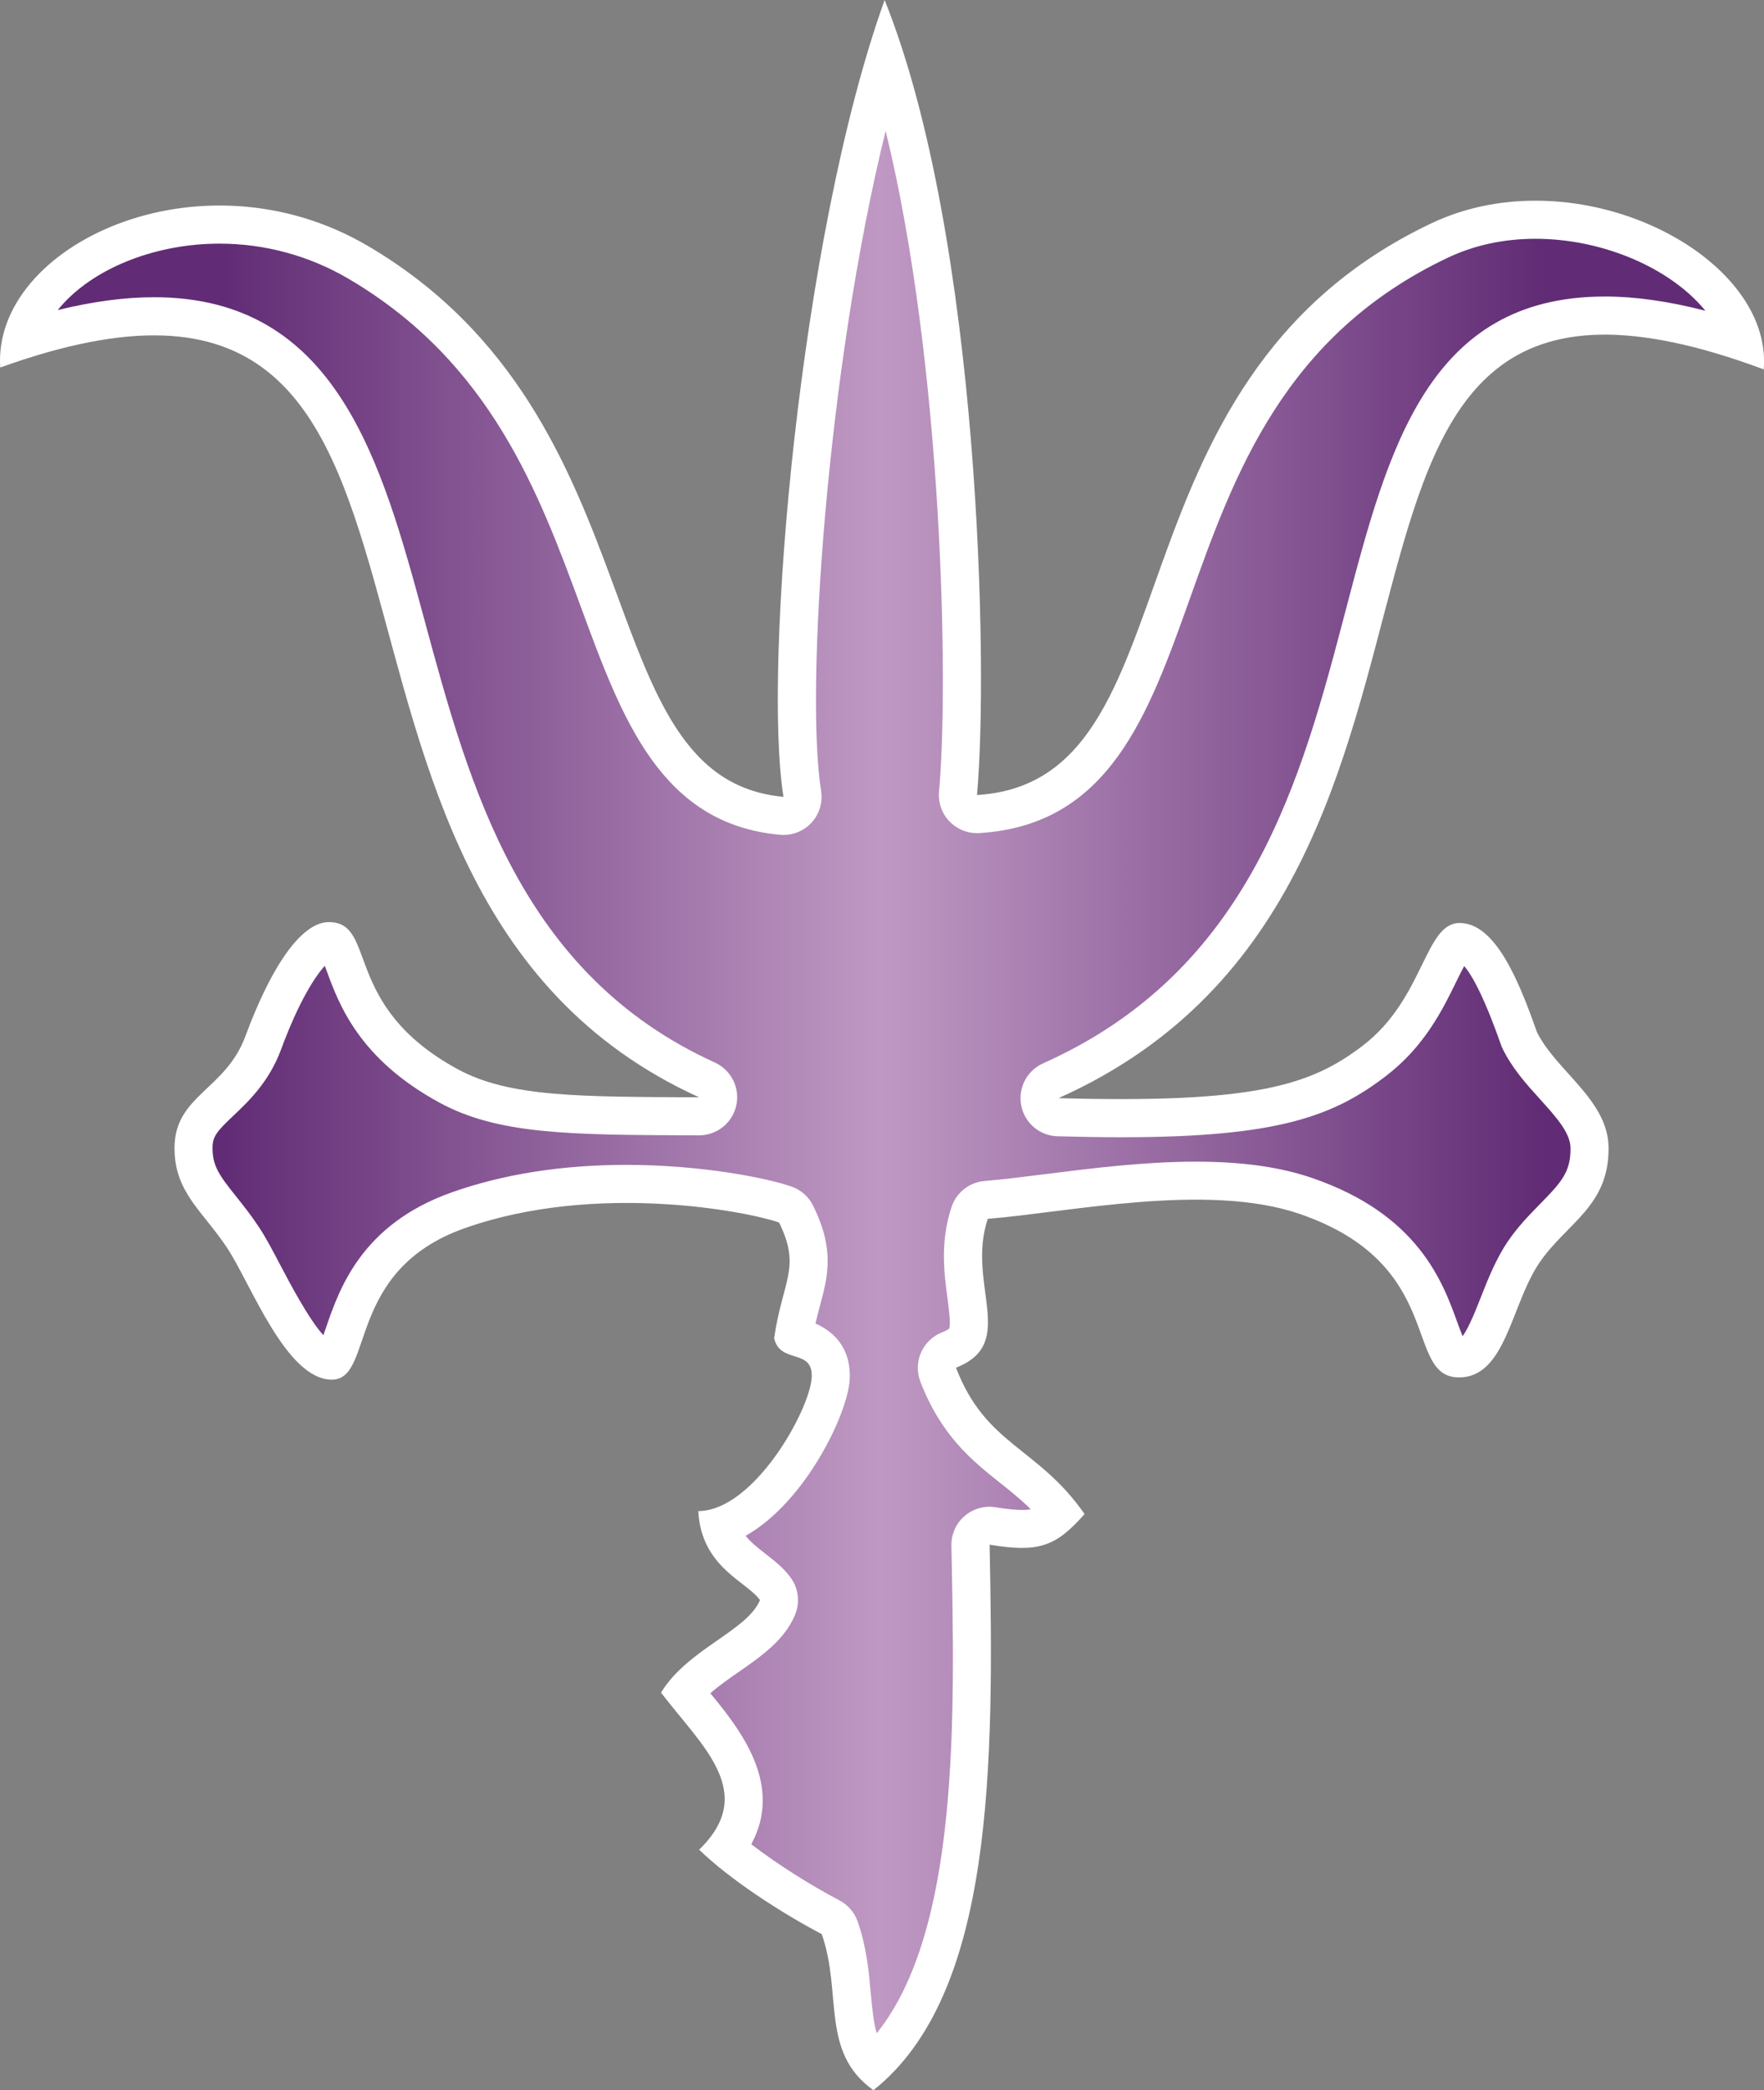
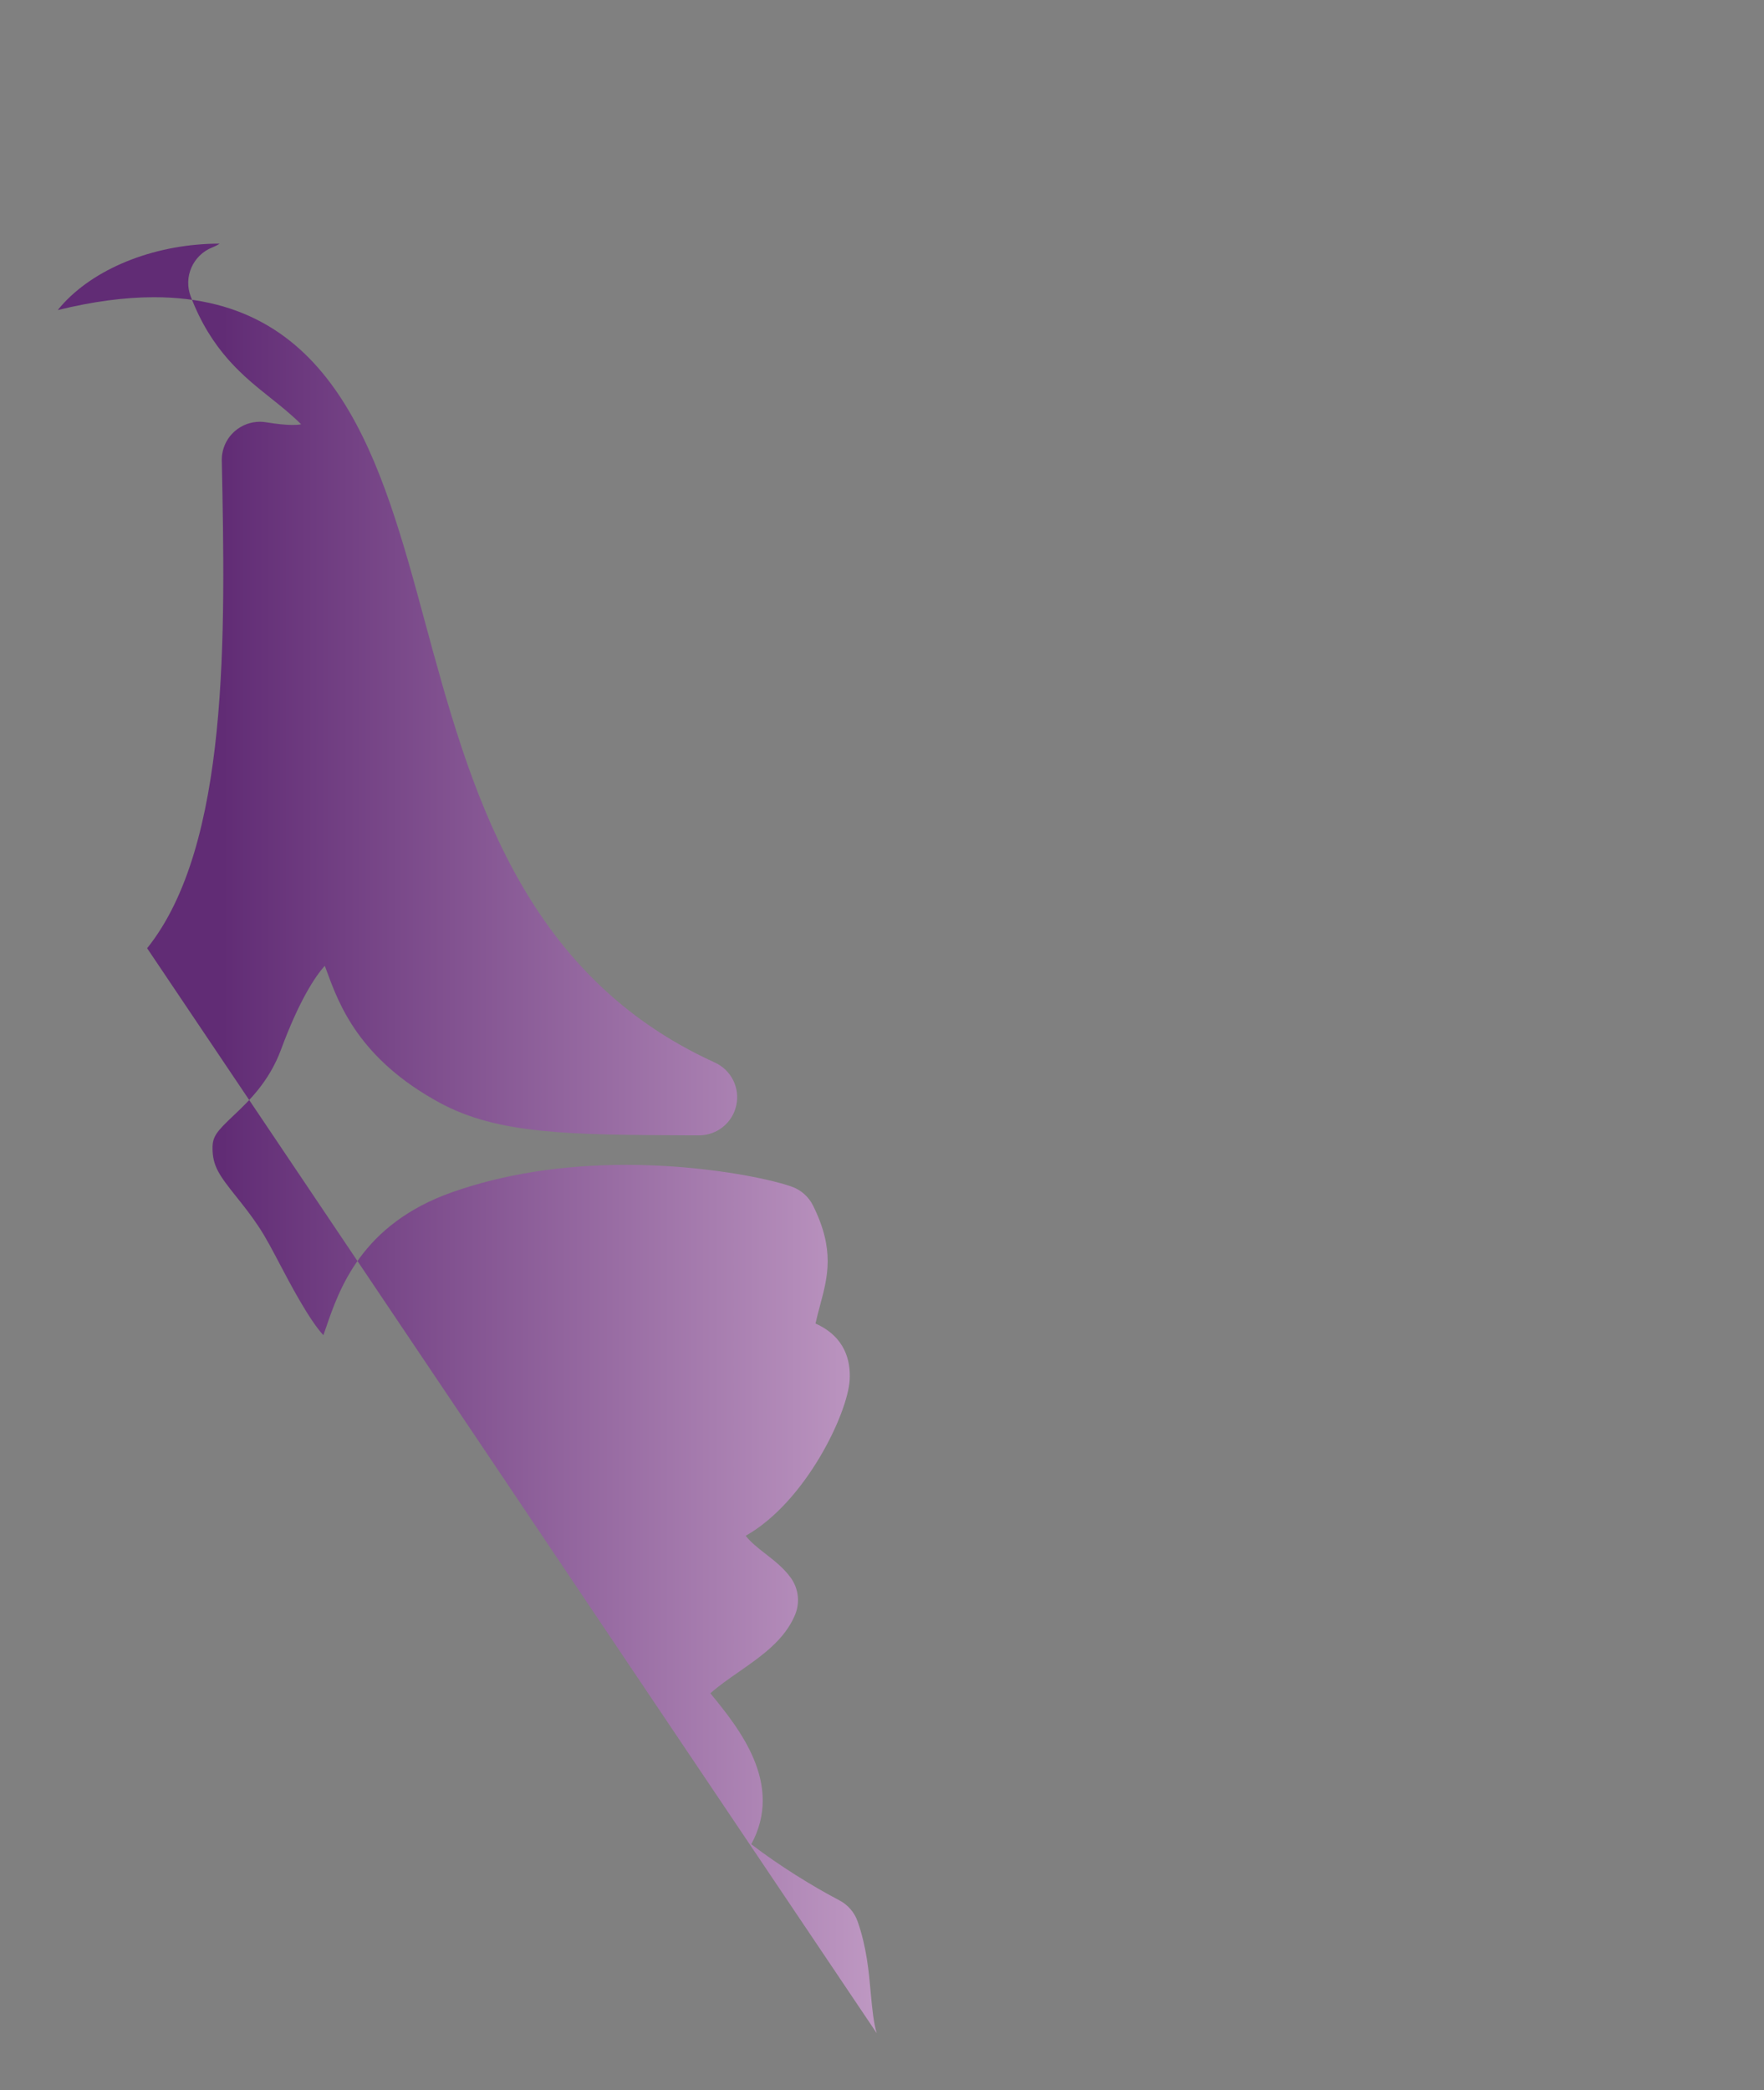
<svg xmlns="http://www.w3.org/2000/svg" version="1.1" width="600" height="710.925" viewBox="0 0 600 710.925" id="Layer_1">
  <rect x="0" y="0" width="600" height="710.925" fill="#808080" stroke="none" />
  <g transform="matrix(14.219,0,0,14.219,-0.006,0)" id="g3">
-     <path d="m 25.321,26.269 c 4.69,0.13 6.046,-0.305 7.295,-1.269 1.454,-1.122 1.465,-2.926 2.302,-2.921 0.833,0.004 1.388,1.3 1.846,2.605 0.458,0.934 1.697,1.621 1.715,2.757 0.021,1.412 -1.004,1.814 -1.649,2.758 -0.687,1.002 -0.804,2.757 -1.933,2.75 -1.334,-0.008 -0.282,-2.708 -3.817,-3.914 -2.206,-0.753 -5.517,-0.034 -7.451,0.121 -0.521,1.563 0.738,2.975 -0.76,3.561 0.717,1.868 1.954,1.889 3.076,3.501 -0.688,0.776 -1.086,0.927 -2.272,0.733 0.106,5.286 0.106,10.756 -2.779,13.049 -1.281,-0.912 -0.738,-2.323 -1.237,-3.734 -0.956,-0.5 -2.207,-1.312 -2.932,-2.02 1.411,-1.368 0.065,-2.475 -0.912,-3.756 0.63,-1.042 2.063,-1.477 2.367,-2.214 -0.326,-0.456 -1.397,-0.775 -1.477,-2.128 1.338,-0.011 2.667,-2.418 2.714,-3.191 0.043,-0.717 -0.758,-0.314 -0.898,-0.945 0.198,-1.379 0.654,-1.684 0.117,-2.768 -0.738,-0.26 -4.364,-0.977 -7.517,0.135 -2.87,1.013 -2.153,3.624 -3.18,3.624 -1.094,0 -1.938,-2.296 -2.505,-3.151 -0.589,-0.889 -1.259,-1.326 -1.259,-2.388 0,-1.259 1.219,-1.39 1.693,-2.67 0.651,-1.759 1.37,-2.736 1.997,-2.736 1.174,0 0.29,1.998 3.083,3.518 1.237,0.673 2.915,0.66 5.775,0.673 C 5.65,21.21 12.664,4.232 0.006,8.792 -0.189,5.861 4.792,3.527 8.799,5.882 15.856,10.029 13.967,18.627 18.742,19.061 18.247,15.987 19.123,5.675 21.162,0 23.448,5.703 23.646,16.053 23.371,19.018 28.708,18.692 26.2,9.15 34.245,5.34 37.721,3.694 42.419,6.089 42.191,8.836 29.425,4.08 36.98,21.059 25.321,26.269 z" fill="#ffffff" />
    <linearGradient x1="1.382" y1="25.884" x2="40.794" y2="25.884" id="SVGID_2_" gradientUnits="userSpaceOnUse">
      <stop offset="0.1" style="stop-color:#612c75" />
      <stop offset="0.5" style="stop-color:#bf99c3" />
      <stop offset="0.9" style="stop-color:#612c75" />
    </linearGradient>
-     <path d="M 20.973,48.637 C 20.899,48.395 20.868,48.09 20.83,47.677 20.784,47.16 20.731,46.575 20.515,45.961 20.438,45.744 20.282,45.564 20.077,45.457 19.455,45.132 18.63,44.624 17.972,44.116 18.75,42.68 17.695,41.359 16.993,40.505 c 0.208,-0.183 0.453,-0.354 0.694,-0.521 0.533,-0.372 1.085,-0.756 1.334,-1.36 0.119,-0.29 0.081,-0.622 -0.101,-0.877 -0.171,-0.238 -0.39,-0.408 -0.602,-0.573 -0.202,-0.157 -0.363,-0.287 -0.48,-0.436 1.435,-0.811 2.438,-2.921 2.487,-3.725 0.027,-0.452 -0.101,-1.032 -0.817,-1.353 0.036,-0.159 0.074,-0.304 0.112,-0.445 0.182,-0.679 0.353,-1.321 -0.17,-2.375 -0.105,-0.213 -0.289,-0.376 -0.513,-0.455 -0.57,-0.201 -2.146,-0.52 -3.952,-0.52 -1.535,0 -2.939,0.22 -4.171,0.655 -2.17,0.766 -2.701,2.321 -3.019,3.25 C 7.776,31.823 7.757,31.881 7.736,31.939 7.391,31.569 6.914,30.658 6.711,30.272 6.529,29.926 6.358,29.599 6.191,29.348 6.007,29.07 5.821,28.836 5.656,28.63 5.25,28.121 5.084,27.897 5.084,27.463 c 0,-0.274 0.095,-0.392 0.499,-0.774 0.359,-0.34 0.852,-0.806 1.139,-1.58 0.434,-1.173 0.82,-1.756 1.048,-2.005 0.019,0.049 0.037,0.098 0.053,0.142 0.287,0.78 0.768,2.084 2.688,3.129 1.402,0.763 3.115,0.77 5.952,0.783 0,0 0.258,10e-4 0.259,10e-4 0.429,0 0.8,-0.298 0.891,-0.717 0.093,-0.42 -0.122,-0.847 -0.513,-1.025 -4.651,-2.116 -5.866,-6.6 -6.938,-10.556 C 9.13,11.051 8.063,7.11 3.686,7.11 2.983,7.11 2.221,7.212 1.382,7.417 1.432,7.355 1.482,7.297 1.531,7.245 2.348,6.371 3.774,5.828 5.252,5.828 c 1.083,0 2.15,0.29 3.085,0.84 3.406,2.002 4.555,5.123 5.568,7.876 0.978,2.657 1.9,5.166 4.755,5.425 0.027,0.002 0.055,0.004 0.082,0.004 0.252,0 0.494,-0.104 0.667,-0.29 0.192,-0.206 0.278,-0.489 0.233,-0.767 -0.382,-2.375 0.134,-10.059 1.544,-15.786 1.371,5.599 1.51,13.296 1.277,15.803 -0.024,0.265 0.067,0.528 0.253,0.719 0.172,0.178 0.409,0.278 0.655,0.278 0.018,0 0.036,-0.001 0.055,-0.002 3.105,-0.189 4.043,-2.82 5.036,-5.604 1.052,-2.952 2.245,-6.299 6.173,-8.16 0.633,-0.3 1.339,-0.452 2.097,-0.452 1.511,0 3.055,0.618 3.935,1.573 0.042,0.046 0.086,0.095 0.128,0.148 -0.883,-0.228 -1.679,-0.34 -2.404,-0.34 -4.231,0 -5.188,3.646 -6.2,7.506 -1.059,4.037 -2.259,8.612 -7.24,10.838 -0.389,0.174 -0.604,0.593 -0.521,1.011 0.082,0.417 0.443,0.722 0.869,0.733 0.547,0.015 1.059,0.023 1.522,0.023 3.748,0 5.081,-0.499 6.354,-1.481 0.909,-0.702 1.344,-1.59 1.66,-2.238 0.058,-0.118 0.128,-0.261 0.19,-0.376 0.171,0.196 0.459,0.683 0.879,1.879 0.012,0.034 0.025,0.067 0.042,0.1 0.23,0.471 0.568,0.846 0.896,1.208 0.387,0.429 0.721,0.8 0.727,1.161 0.009,0.57 -0.216,0.823 -0.724,1.339 -0.245,0.25 -0.522,0.531 -0.768,0.889 -0.289,0.423 -0.484,0.917 -0.656,1.354 -0.105,0.269 -0.288,0.732 -0.433,0.924 -0.043,-0.103 -0.09,-0.232 -0.129,-0.339 -0.35,-0.965 -0.936,-2.58 -3.484,-3.45 -0.763,-0.26 -1.668,-0.386 -2.767,-0.386 -1.233,0 -2.487,0.158 -3.594,0.297 -0.535,0.067 -1.04,0.131 -1.458,0.165 -0.365,0.029 -0.677,0.273 -0.793,0.621 -0.277,0.833 -0.178,1.583 -0.097,2.188 0.032,0.249 0.082,0.624 0.039,0.723 l 0,0 c -10e-4,0 -0.043,0.039 -0.169,0.089 -0.467,0.183 -0.699,0.708 -0.52,1.176 0.5,1.303 1.249,1.899 1.909,2.426 0.252,0.2 0.495,0.395 0.731,0.629 -0.066,0.016 -0.134,0.017 -0.214,0.017 -0.154,0 -0.358,-0.021 -0.625,-0.064 -0.049,-0.008 -0.098,-0.012 -0.146,-0.012 -0.218,0 -0.431,0.078 -0.598,0.223 -0.205,0.177 -0.32,0.437 -0.314,0.708 0.084,4.139 0.186,9.204 -1.786,11.663 z" style="fill:url(#SVGID_2_)" />
+     <path d="M 20.973,48.637 C 20.899,48.395 20.868,48.09 20.83,47.677 20.784,47.16 20.731,46.575 20.515,45.961 20.438,45.744 20.282,45.564 20.077,45.457 19.455,45.132 18.63,44.624 17.972,44.116 18.75,42.68 17.695,41.359 16.993,40.505 c 0.208,-0.183 0.453,-0.354 0.694,-0.521 0.533,-0.372 1.085,-0.756 1.334,-1.36 0.119,-0.29 0.081,-0.622 -0.101,-0.877 -0.171,-0.238 -0.39,-0.408 -0.602,-0.573 -0.202,-0.157 -0.363,-0.287 -0.48,-0.436 1.435,-0.811 2.438,-2.921 2.487,-3.725 0.027,-0.452 -0.101,-1.032 -0.817,-1.353 0.036,-0.159 0.074,-0.304 0.112,-0.445 0.182,-0.679 0.353,-1.321 -0.17,-2.375 -0.105,-0.213 -0.289,-0.376 -0.513,-0.455 -0.57,-0.201 -2.146,-0.52 -3.952,-0.52 -1.535,0 -2.939,0.22 -4.171,0.655 -2.17,0.766 -2.701,2.321 -3.019,3.25 C 7.776,31.823 7.757,31.881 7.736,31.939 7.391,31.569 6.914,30.658 6.711,30.272 6.529,29.926 6.358,29.599 6.191,29.348 6.007,29.07 5.821,28.836 5.656,28.63 5.25,28.121 5.084,27.897 5.084,27.463 c 0,-0.274 0.095,-0.392 0.499,-0.774 0.359,-0.34 0.852,-0.806 1.139,-1.58 0.434,-1.173 0.82,-1.756 1.048,-2.005 0.019,0.049 0.037,0.098 0.053,0.142 0.287,0.78 0.768,2.084 2.688,3.129 1.402,0.763 3.115,0.77 5.952,0.783 0,0 0.258,10e-4 0.259,10e-4 0.429,0 0.8,-0.298 0.891,-0.717 0.093,-0.42 -0.122,-0.847 -0.513,-1.025 -4.651,-2.116 -5.866,-6.6 -6.938,-10.556 C 9.13,11.051 8.063,7.11 3.686,7.11 2.983,7.11 2.221,7.212 1.382,7.417 1.432,7.355 1.482,7.297 1.531,7.245 2.348,6.371 3.774,5.828 5.252,5.828 l 0,0 c -10e-4,0 -0.043,0.039 -0.169,0.089 -0.467,0.183 -0.699,0.708 -0.52,1.176 0.5,1.303 1.249,1.899 1.909,2.426 0.252,0.2 0.495,0.395 0.731,0.629 -0.066,0.016 -0.134,0.017 -0.214,0.017 -0.154,0 -0.358,-0.021 -0.625,-0.064 -0.049,-0.008 -0.098,-0.012 -0.146,-0.012 -0.218,0 -0.431,0.078 -0.598,0.223 -0.205,0.177 -0.32,0.437 -0.314,0.708 0.084,4.139 0.186,9.204 -1.786,11.663 z" style="fill:url(#SVGID_2_)" />
  </g>
</svg>